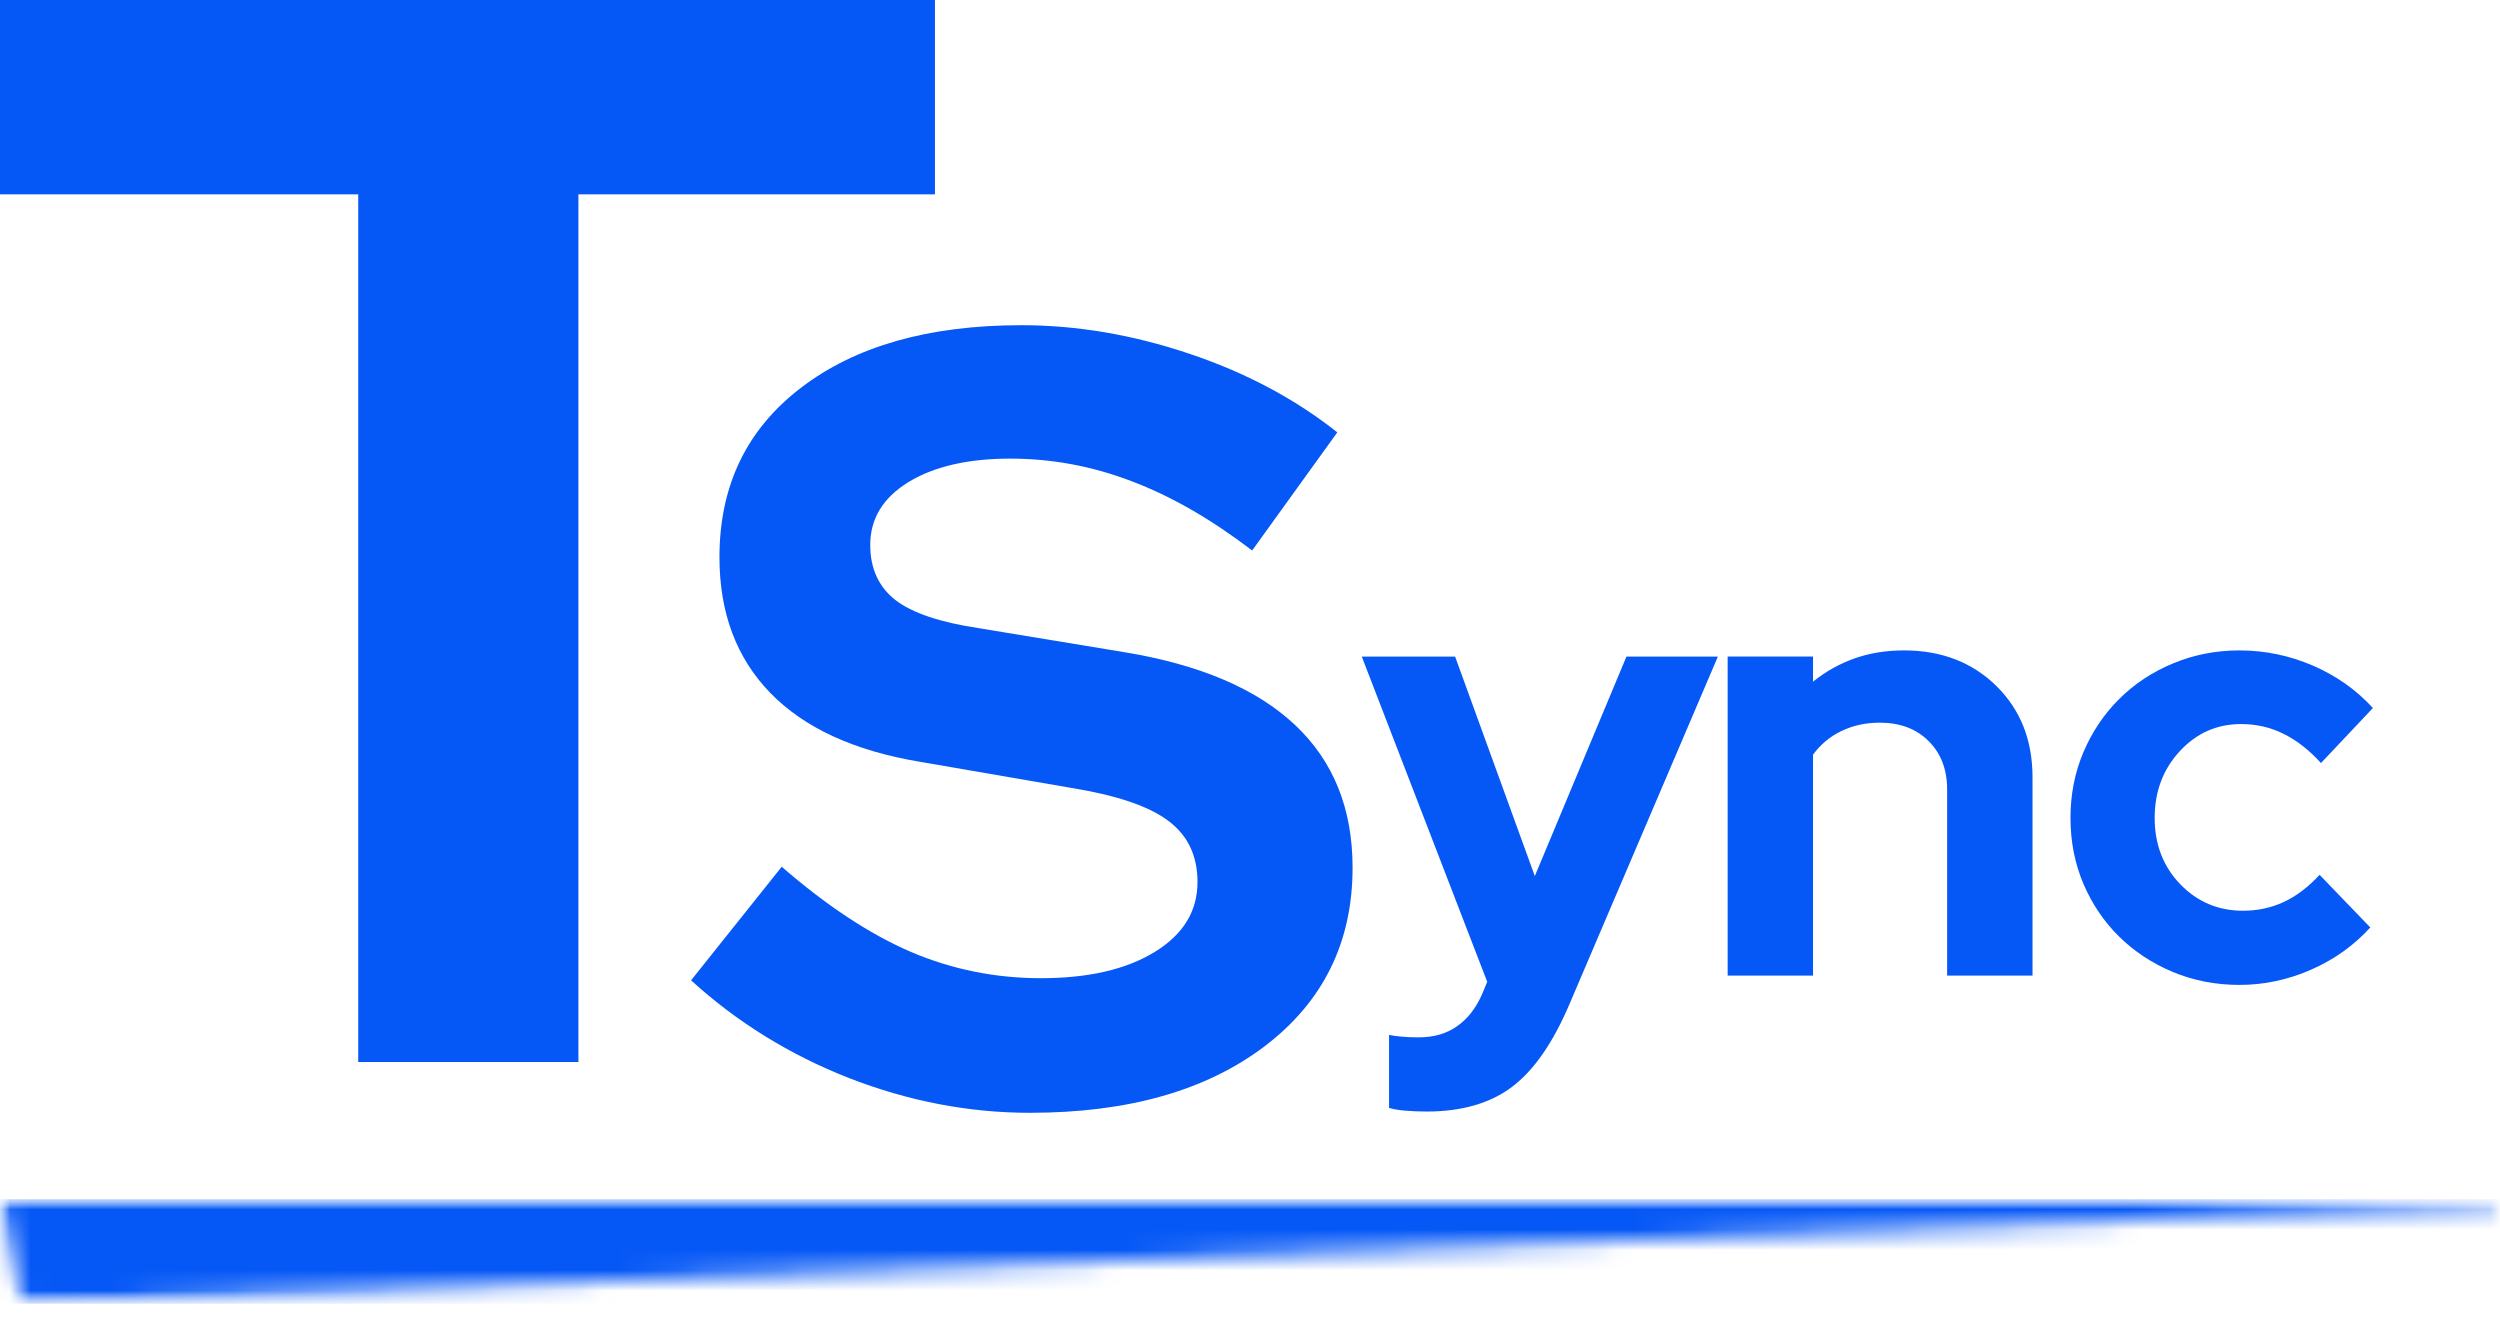
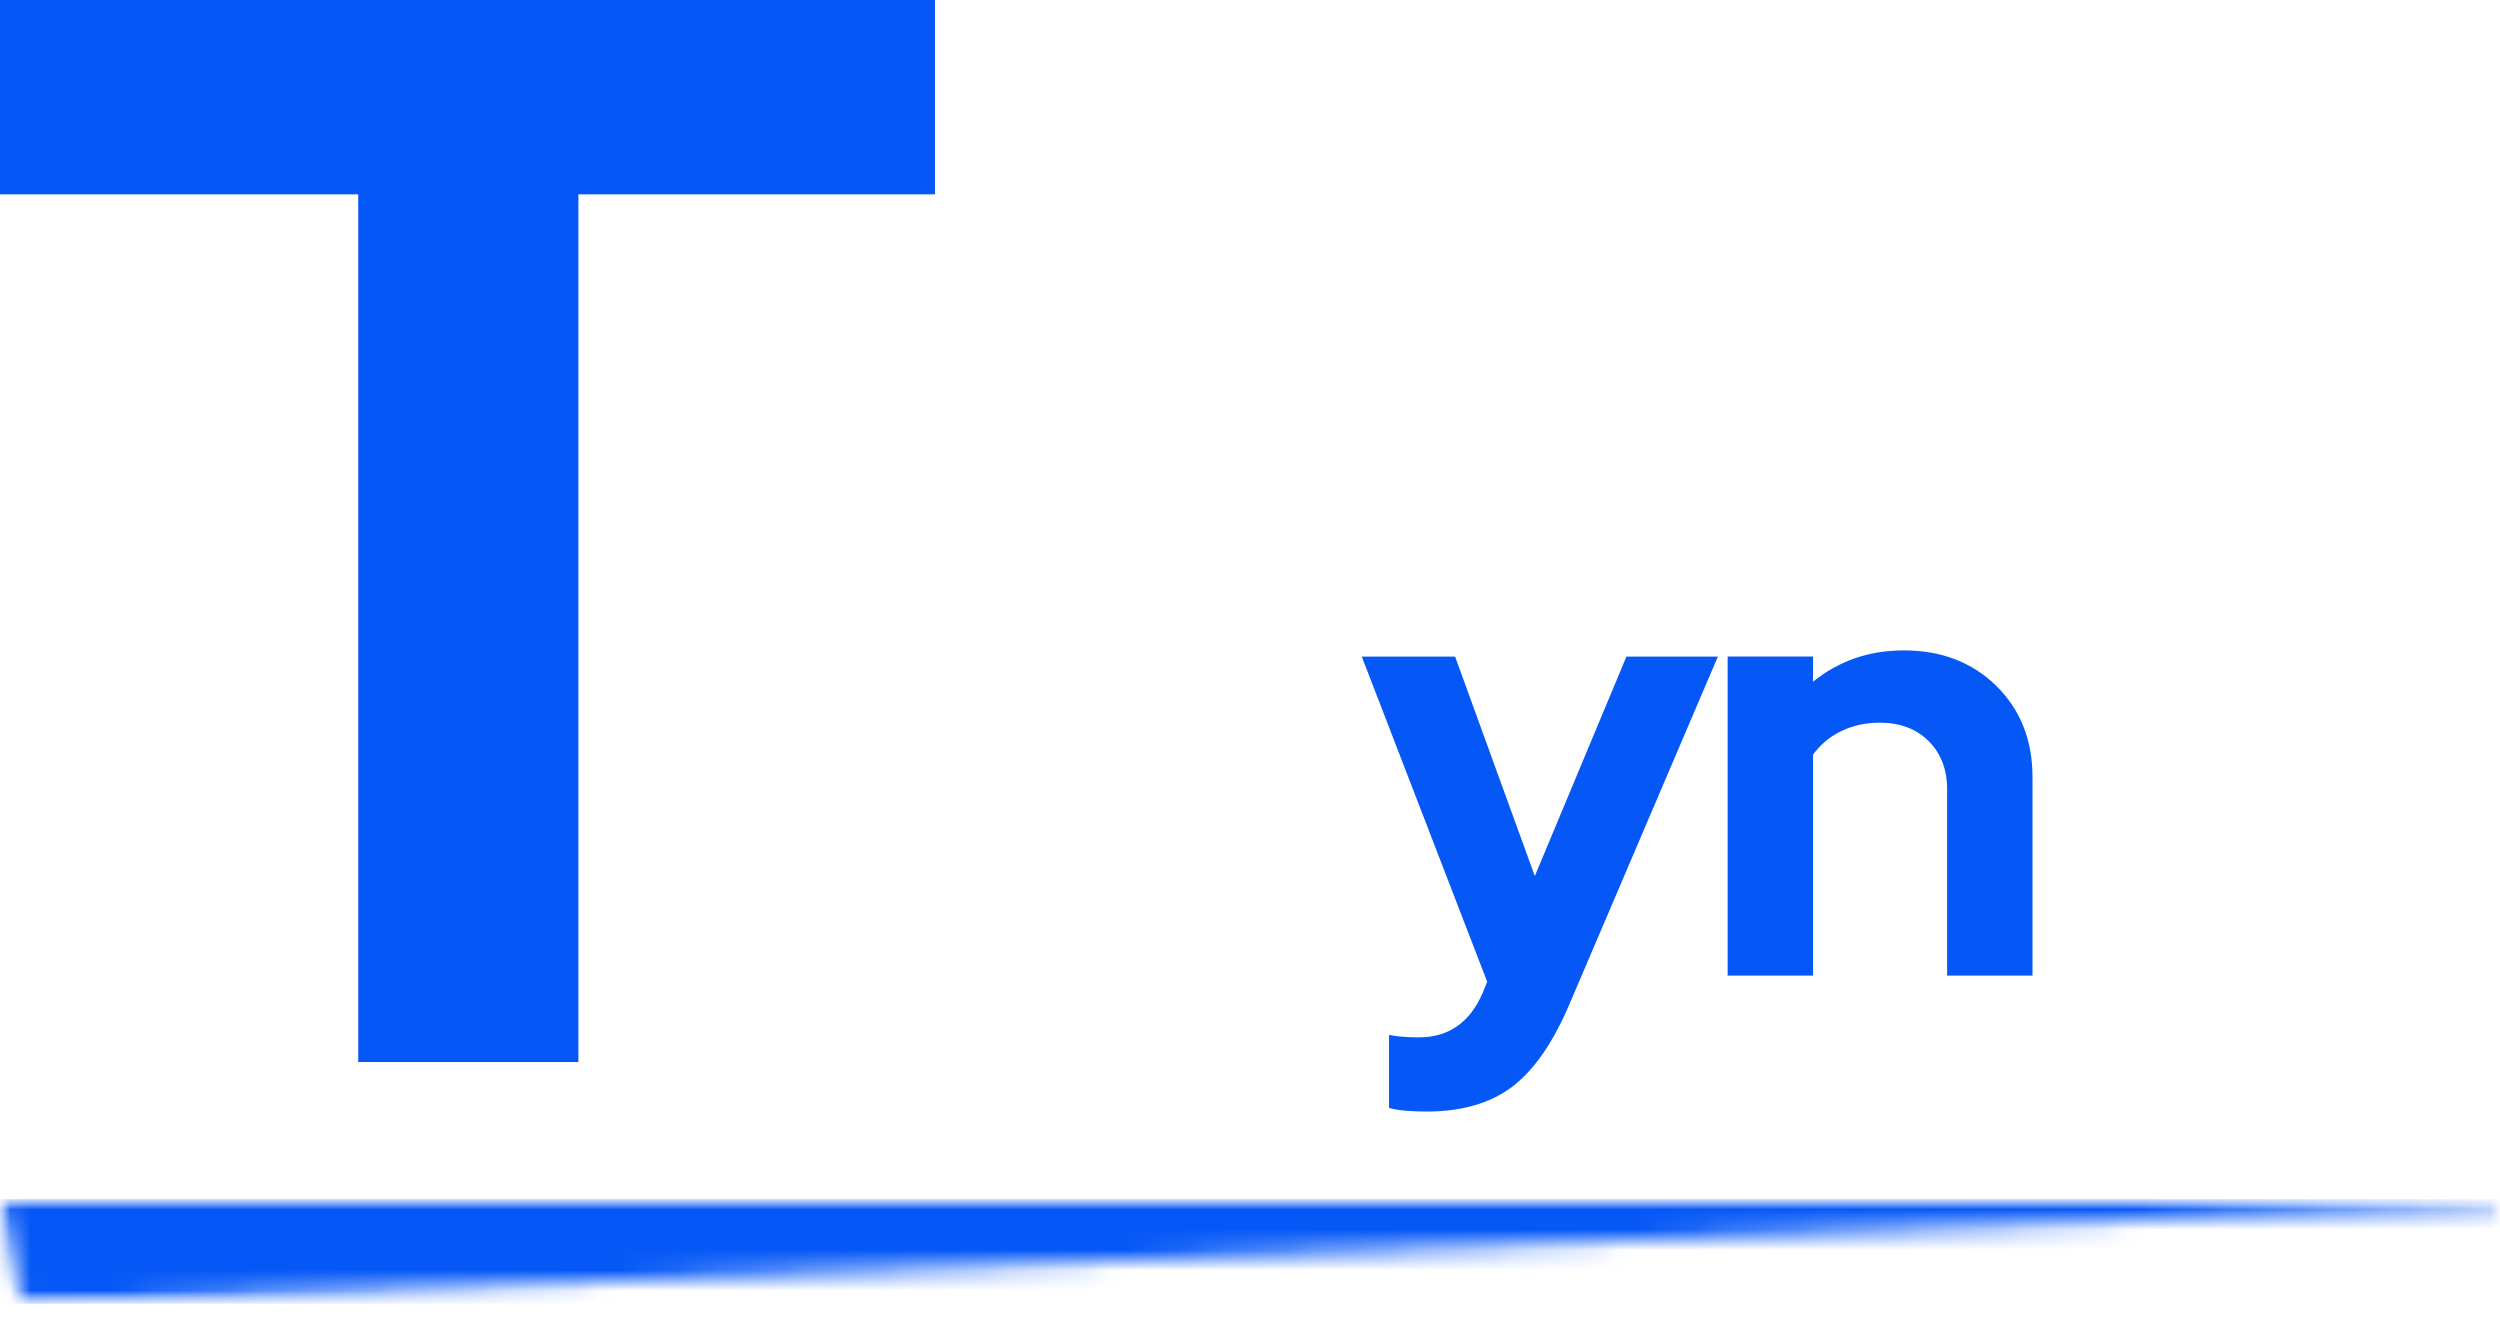
<svg xmlns="http://www.w3.org/2000/svg" width="123" height="65" viewBox="0 0 123 65" fill="none">
-   <path d="M34 48.232L38.461 42.644C40.654 44.548 42.76 45.941 44.784 46.82C46.815 47.691 48.959 48.127 51.212 48.127C53.544 48.127 55.41 47.698 56.814 46.835C58.215 45.975 58.917 44.83 58.917 43.395C58.917 42.104 58.44 41.105 57.49 40.392C56.537 39.67 54.952 39.13 52.729 38.769L45.249 37.478C42.013 36.937 39.561 35.807 37.89 34.083C36.227 32.364 35.397 30.141 35.397 27.415C35.397 23.9 36.733 21.122 39.407 19.079C42.08 17.029 45.693 16 50.251 16C52.973 16 55.722 16.466 58.497 17.397C61.279 18.328 63.712 19.62 65.796 21.272L61.606 27.084C59.593 25.545 57.614 24.407 55.673 23.675C53.739 22.935 51.753 22.564 49.71 22.564C47.626 22.564 45.955 22.95 44.694 23.72C43.44 24.494 42.816 25.522 42.816 26.814C42.816 27.967 43.226 28.868 44.048 29.517C44.878 30.16 46.263 30.625 48.208 30.914L55.312 32.086C59.037 32.698 61.838 33.896 63.723 35.675C65.605 37.448 66.547 39.787 66.547 42.689C66.547 46.354 65.105 49.283 62.221 51.476C59.338 53.661 55.485 54.75 50.672 54.75C47.668 54.75 44.698 54.179 41.765 53.038C38.84 51.889 36.253 50.285 34 48.232Z" fill="#0658F6" />
  <path d="M0 9.562V0H46V9.562H28.458V52.25H17.625V9.562H0Z" fill="#0658F6" />
  <mask id="mask0_40_224" style="mask-type:luminance" maskUnits="userSpaceOnUse" x="0" y="59" width="123" height="6">
    <path d="M0 59H123V64.142H0V59Z" fill="white" />
  </mask>
  <g mask="url(#mask0_40_224)">
    <mask id="mask1_40_224" style="mask-type:luminance" maskUnits="userSpaceOnUse" x="0" y="59" width="123" height="6">
      <path d="M0 59L1.113 64.142L122.986 59.278L122.916 59H0Z" fill="white" />
    </mask>
    <g mask="url(#mask1_40_224)">
      <path d="M0 59H122.98V64.142H0V59Z" fill="#0658F6" />
    </g>
  </g>
  <path d="M72.933 48.882L73.171 48.305L67 32.306H71.592L75.513 43.102L80.02 32.306H84.519L77.219 49.4C76.409 51.305 75.466 52.663 74.393 53.474C73.317 54.282 71.916 54.688 70.191 54.688C69.829 54.688 69.478 54.673 69.139 54.645C68.804 54.615 68.538 54.571 68.341 54.509V50.919C68.538 50.957 68.749 50.987 68.969 51.004C69.194 51.025 69.472 51.038 69.801 51.038C70.548 51.038 71.178 50.853 71.694 50.486C72.213 50.123 72.627 49.589 72.933 48.882Z" fill="#0658F6" />
  <path d="M85 48V32.303H89.201V33.539C89.817 33.041 90.496 32.66 91.238 32.395C91.984 32.132 92.797 32 93.677 32C95.518 32 97.033 32.584 98.22 33.749C99.405 34.915 100 36.412 100 38.239V48H95.799V38.844C95.799 37.858 95.495 37.066 94.892 36.465C94.286 35.859 93.484 35.556 92.487 35.556C91.79 35.556 91.161 35.695 90.596 35.968C90.036 36.237 89.571 36.624 89.201 37.129V48H85Z" fill="#0658F6" />
-   <path d="M110.355 44.808C111.068 44.808 111.732 44.668 112.35 44.383C112.965 44.101 113.557 43.654 114.124 43.042L116.619 45.631C115.809 46.52 114.837 47.214 113.699 47.711C112.566 48.207 111.393 48.458 110.177 48.458C109.016 48.458 107.924 48.245 106.901 47.821C105.882 47.392 105.002 46.811 104.261 46.081C103.519 45.351 102.933 44.485 102.504 43.484C102.08 42.482 101.868 41.402 101.868 40.242C101.868 39.087 102.08 38.009 102.504 37.008C102.933 36.002 103.519 35.13 104.261 34.394C105.002 33.653 105.882 33.069 106.901 32.645C107.924 32.216 109.016 32 110.177 32C111.433 32 112.639 32.25 113.793 32.747C114.947 33.246 115.932 33.942 116.747 34.835L114.192 37.542C113.619 36.91 113.008 36.431 112.358 36.108C111.713 35.785 111.013 35.624 110.262 35.624C109.067 35.624 108.059 36.072 107.24 36.965C106.419 37.854 106.01 38.947 106.01 40.242C106.01 41.544 106.428 42.631 107.266 43.501C108.108 44.373 109.137 44.808 110.355 44.808Z" fill="#0658F6" />
</svg>